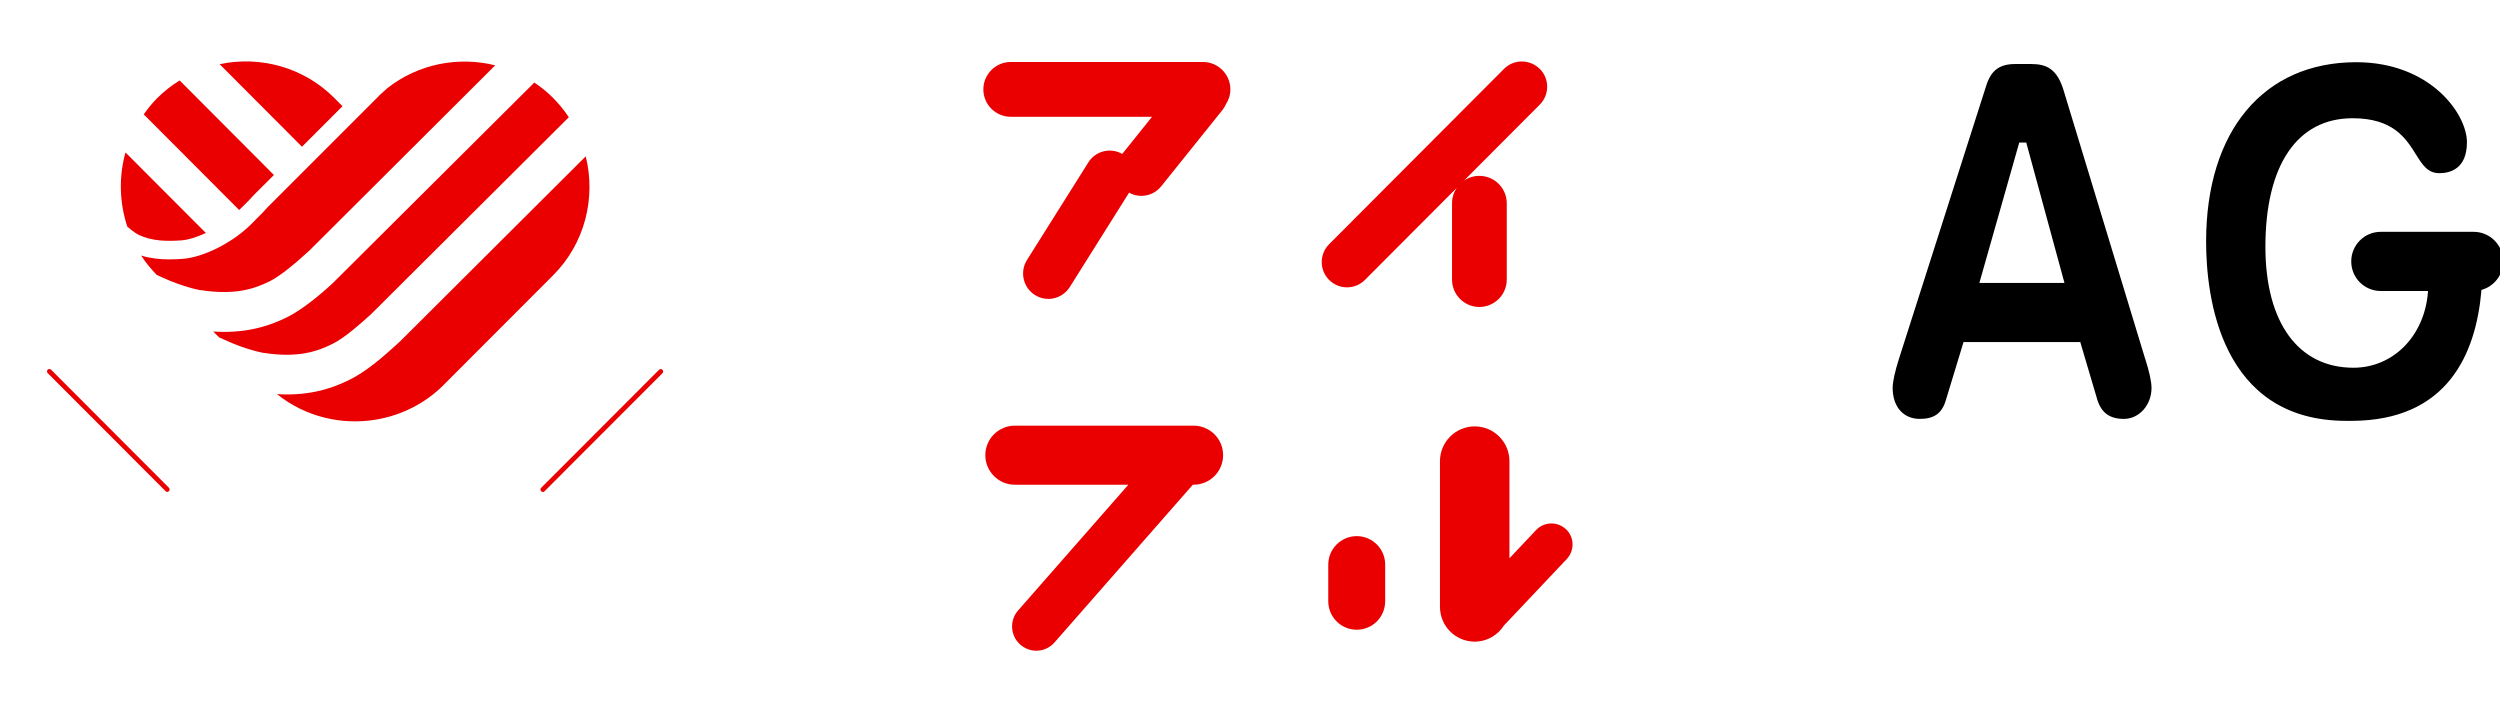
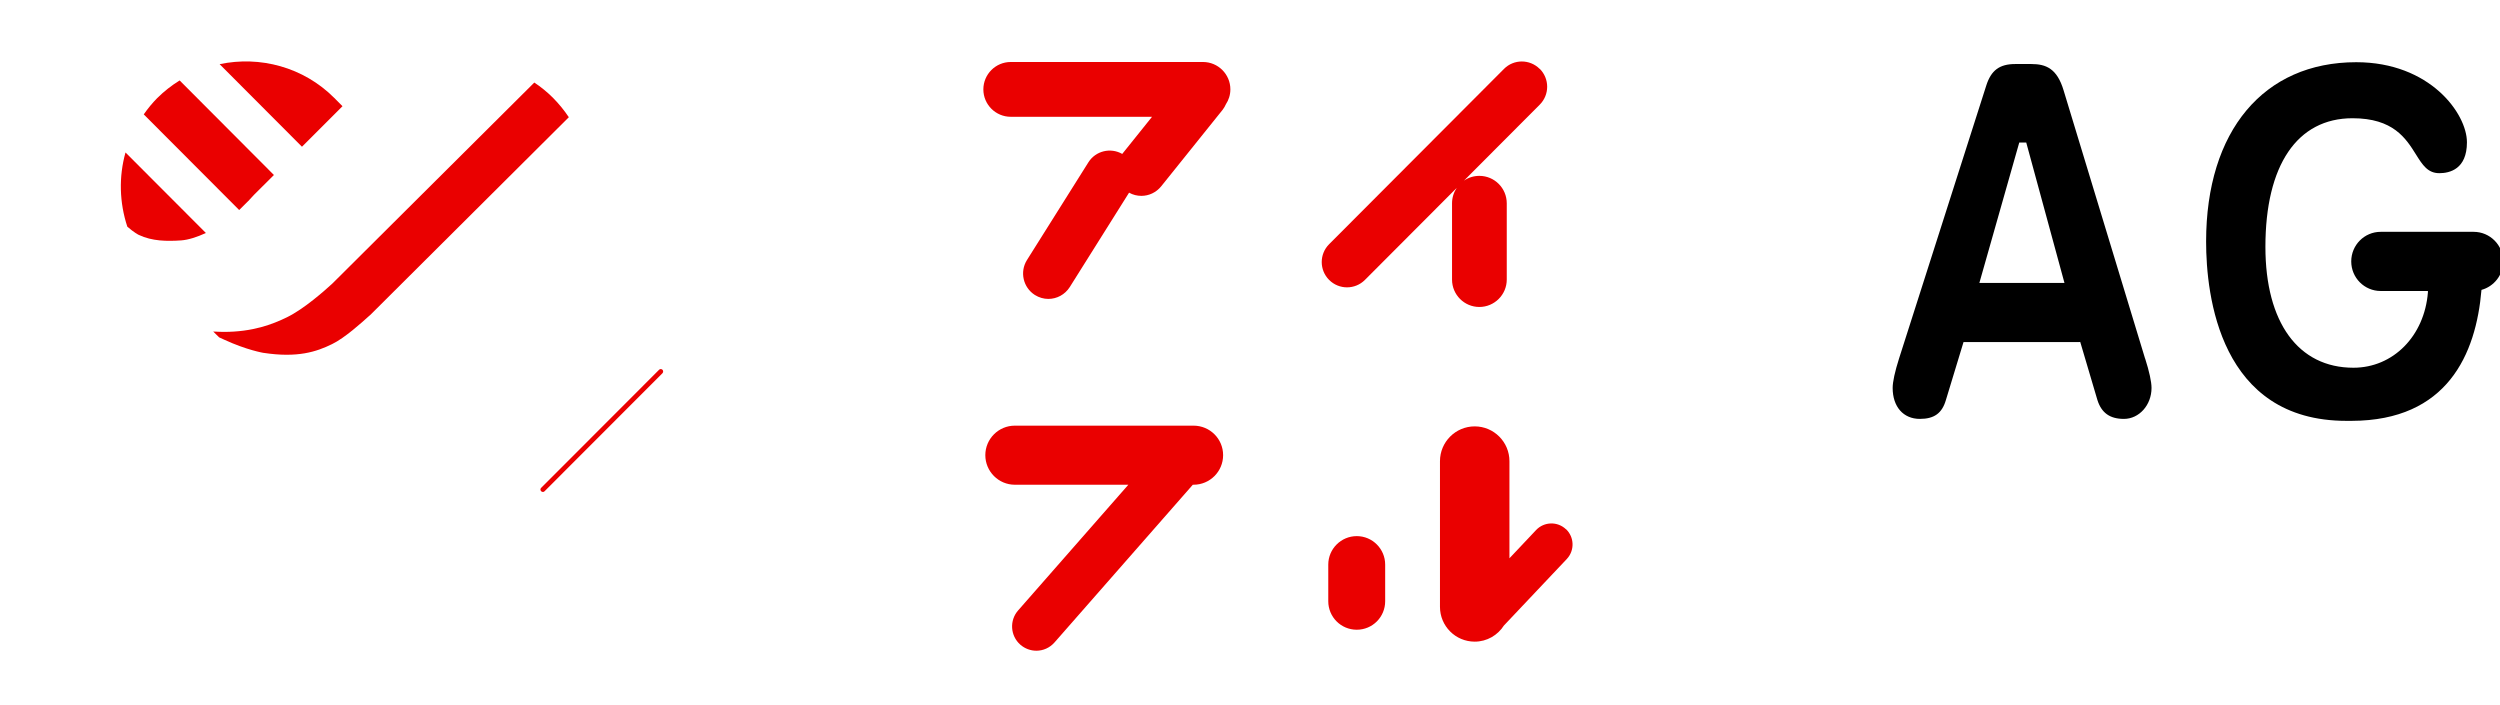
<svg xmlns="http://www.w3.org/2000/svg" version="1.1" viewBox="0 0 344 97">
  <defs>
    <style>
      .cls-1 {
        fill: none;
      }

      .cls-2 {
        fill: #ea0000;
      }
    </style>
  </defs>
  <g>
    <g id="_レイヤー_1" data-name="レイヤー_1">
      <g>
        <g>
          <g>
-             <path class="cls-1" d="M198,97.15h-48.12c-13.43,0-24.36-10.95-24.36-24.4V24.56c0-13.45,10.93-24.4,24.36-24.4h48.12c13.43,0,24.35,10.95,24.35,24.4v48.19c0,13.46-10.92,24.4-24.35,24.4Z" />
+             <path class="cls-1" d="M198,97.15h-48.12c-13.43,0-24.36-10.95-24.36-24.4V24.56c0-13.45,10.93-24.4,24.36-24.4h48.12c13.43,0,24.35,10.95,24.35,24.4c0,13.46-10.92,24.4-24.35,24.4Z" />
            <g>
              <path class="cls-2" d="M215.47,72.82c-1.16-1.1-3-1.05-4.1.11l-3.67,3.89v-13.36c0-2.64-2.14-4.79-4.78-4.79s-4.78,2.15-4.78,4.79v20.04c0,2.65,2.14,4.79,4.78,4.79,1.69,0,3.17-.89,4.02-2.22l8.65-9.15c1.1-1.17,1.05-3.01-.11-4.11Z" />
              <path class="cls-2" d="M186.69,73.77c-2.16,0-3.92,1.76-3.92,3.92v5.04c0,2.17,1.75,3.92,3.92,3.92s3.91-1.75,3.91-3.92v-5.04c0-2.16-1.75-3.92-3.91-3.92Z" />
            </g>
            <path class="cls-2" d="M164.24,58.57h-24.6c-2.24,0-4.06,1.82-4.06,4.06s1.82,4.07,4.06,4.07h15.62l-15.17,17.3c-1.21,1.38-1.08,3.49.31,4.71.63.55,1.42.83,2.2.83.93,0,1.84-.39,2.5-1.14l19.03-21.7h.1c2.25,0,4.07-1.82,4.07-4.07s-1.82-4.06-4.07-4.06Z" />
            <path class="cls-2" d="M169.3,12.3c0-2.08-1.69-3.77-3.77-3.77h-26.45c-2.08,0-3.77,1.69-3.77,3.77s1.69,3.77,3.77,3.77h19.44l-4.1,5.11c-1.61-.92-3.67-.42-4.66,1.16l-8.45,13.44c-1.02,1.63-.53,3.78,1.09,4.81.58.36,1.22.54,1.85.54,1.16,0,2.28-.58,2.95-1.63l8.16-12.99c.53.3,1.11.44,1.69.44,1.03,0,2.02-.45,2.72-1.3l8.47-10.55c.19-.24.32-.49.44-.75.39-.59.62-1.29.62-2.05Z" />
            <path class="cls-2" d="M211.86,9.48c-1.36-1.36-3.56-1.36-4.91,0l-24.06,24.12c-1.36,1.36-1.36,3.56,0,4.92.68.68,1.57,1.02,2.46,1.02s1.78-.34,2.46-1.02l12.64-12.67c-.41.6-.65,1.34-.65,2.13v10.49c0,2.09,1.69,3.77,3.76,3.77s3.77-1.69,3.77-3.77v-10.49c0-2.09-1.69-3.78-3.77-3.78-.79,0-1.52.24-2.12.66l10.43-10.46c1.36-1.36,1.36-3.57,0-4.93Z" />
          </g>
          <g>
            <path class="cls-1" d="M72.91,97.15H24.81c-13.43,0-24.36-10.95-24.36-24.4V24.56C.44,11.11,11.38.15,24.81.15h48.11c13.43,0,24.36,10.95,24.36,24.4v48.19c0,13.46-10.92,24.4-24.36,24.4Z" />
            <path class="cls-2" d="M74.69,67.69c-.08,0-.16-.03-.23-.1-.13-.13-.13-.34,0-.46l16.23-16.25c.13-.13.33-.13.47,0,.12.13.12.34,0,.47l-16.23,16.25c-.06.06-.15.1-.23.1Z" />
-             <path class="cls-2" d="M23.02,67.69c-.09,0-.16-.03-.23-.1L6.56,51.34c-.12-.13-.12-.34,0-.47.13-.13.34-.13.47,0l16.22,16.25c.13.12.13.33,0,.46-.06.06-.15.1-.23.1Z" />
            <g>
              <path class="cls-2" d="M24.92,33.08c.97-.07,2.18-.45,3.41-1.02l-11.06-11.08c-.94,3.34-.84,6.91.25,10.21.91.8,1.56,1.13,1.57,1.13,1.85.88,3.9.89,5.83.76Z" />
              <path class="cls-2" d="M47.13,14.62l-1.13-1.14c-4.26-4.27-10.25-5.82-15.78-4.65l11.33,11.36,5.58-5.58Z" />
-               <path class="cls-2" d="M27.62,39.92c4.69.72,7.31-.15,9.46-1.2,1.4-.69,3.47-2.39,4.95-3.76l.52-.46,25.59-25.51c-5.05-1.26-10.57-.22-14.84,3.14l-.75.68c-.21.19-.44.38-.61.59l-15.16,15.16c-.2.21-.43.46-.64.7l-1.59,1.6c-2.52,2.52-6.58,4.57-9.46,4.76-.59.04-1.19.07-1.81.07-1.27,0-2.57-.13-3.86-.53.61.94,1.33,1.83,2.14,2.66l.64.3c3.12,1.44,5.4,1.81,5.42,1.82Z" />
              <path class="cls-2" d="M34.3,27.51c.18-.21.43-.48.68-.73l2.71-2.7-12.97-13.01c-1.09.67-2.13,1.48-3.08,2.42h0c-.7.71-1.31,1.46-1.86,2.25l13.13,13.16,1.4-1.39Z" />
              <path class="cls-2" d="M36.24,48.55c4.7.72,7.32-.15,9.45-1.2,1.74-.83,4.18-3.05,4.99-3.78.22-.18.33-.29.42-.38l27.17-27.06c-.62-.93-1.34-1.82-2.15-2.64h0c-.8-.81-1.68-1.52-2.6-2.13l-27.79,27.66c-1.08.99-3.87,3.47-6.23,4.63-2.02.99-4.74,2.02-8.7,2.02-.47,0-.96-.03-1.46-.05l.81.8.7.32c3.11,1.44,5.39,1.81,5.41,1.82Z" />
-               <path class="cls-2" d="M54.93,47.08c-.2.2-.42.4-.68.62-1.55,1.42-4,3.52-6.18,4.57-1.99.98-4.69,2.01-8.65,2.01-.42,0-.87-.03-1.31-.05,3.93,3.15,8.94,4.31,13.68,3.5,3.39-.58,6.65-2.16,9.26-4.76,0-.02.02-.03.03-.04l15.02-15.04c4.42-4.42,5.91-10.69,4.5-16.38l-25.67,25.58Z" />
            </g>
          </g>
        </g>
        <g>
          <path d="M295.16,49.33l-11.21-36.9c-.9-3-2.42-3.62-4.44-3.62h-2.21c-2.16,0-3.32.86-3.99,2.96l-12,37.56c-.58,1.82-.88,3.22-.88,4.05,0,2.59,1.47,4.26,3.74,4.26,1.98,0,3.06-.78,3.59-2.61l2.42-7.96h15.86c.07,0,.13-.02.2-.02l2.36,7.98c.56,1.78,1.72,2.61,3.65,2.61,2.1,0,3.8-1.91,3.8-4.26,0-.83-.3-2.24-.88-4.05ZM277.84,19.61h.97l.03.11,5.23,19.21h-11.71l5.49-19.32Z" />
          <path d="M344.44,35.97c0-2.24-1.82-4.07-4.06-4.07h-12.8c-2.24,0-4.05,1.82-4.05,4.07s1.81,4.07,4.05,4.07h6.5v.2c-.48,6-4.78,10.36-10.25,10.36-7.58,0-12.11-6.22-12.11-16.63,0-11.25,4.37-17.7,11.99-17.7,5.61,0,7.34,2.77,8.73,4.99.9,1.44,1.62,2.57,3.21,2.57,1.42,0,3.8-.55,3.8-4.25,0-3.95-5.09-11.02-15.23-11.02-12.74,0-20.66,9.45-20.66,24.68,0,7.42,1.88,24.67,19.3,24.67.13,0,.73,0,.73,0,13.14-.04,17.11-9.14,17.86-18.02,1.71-.47,2.98-2.03,2.98-3.9Z" />
        </g>
      </g>
    </g>
  </g>
</svg>